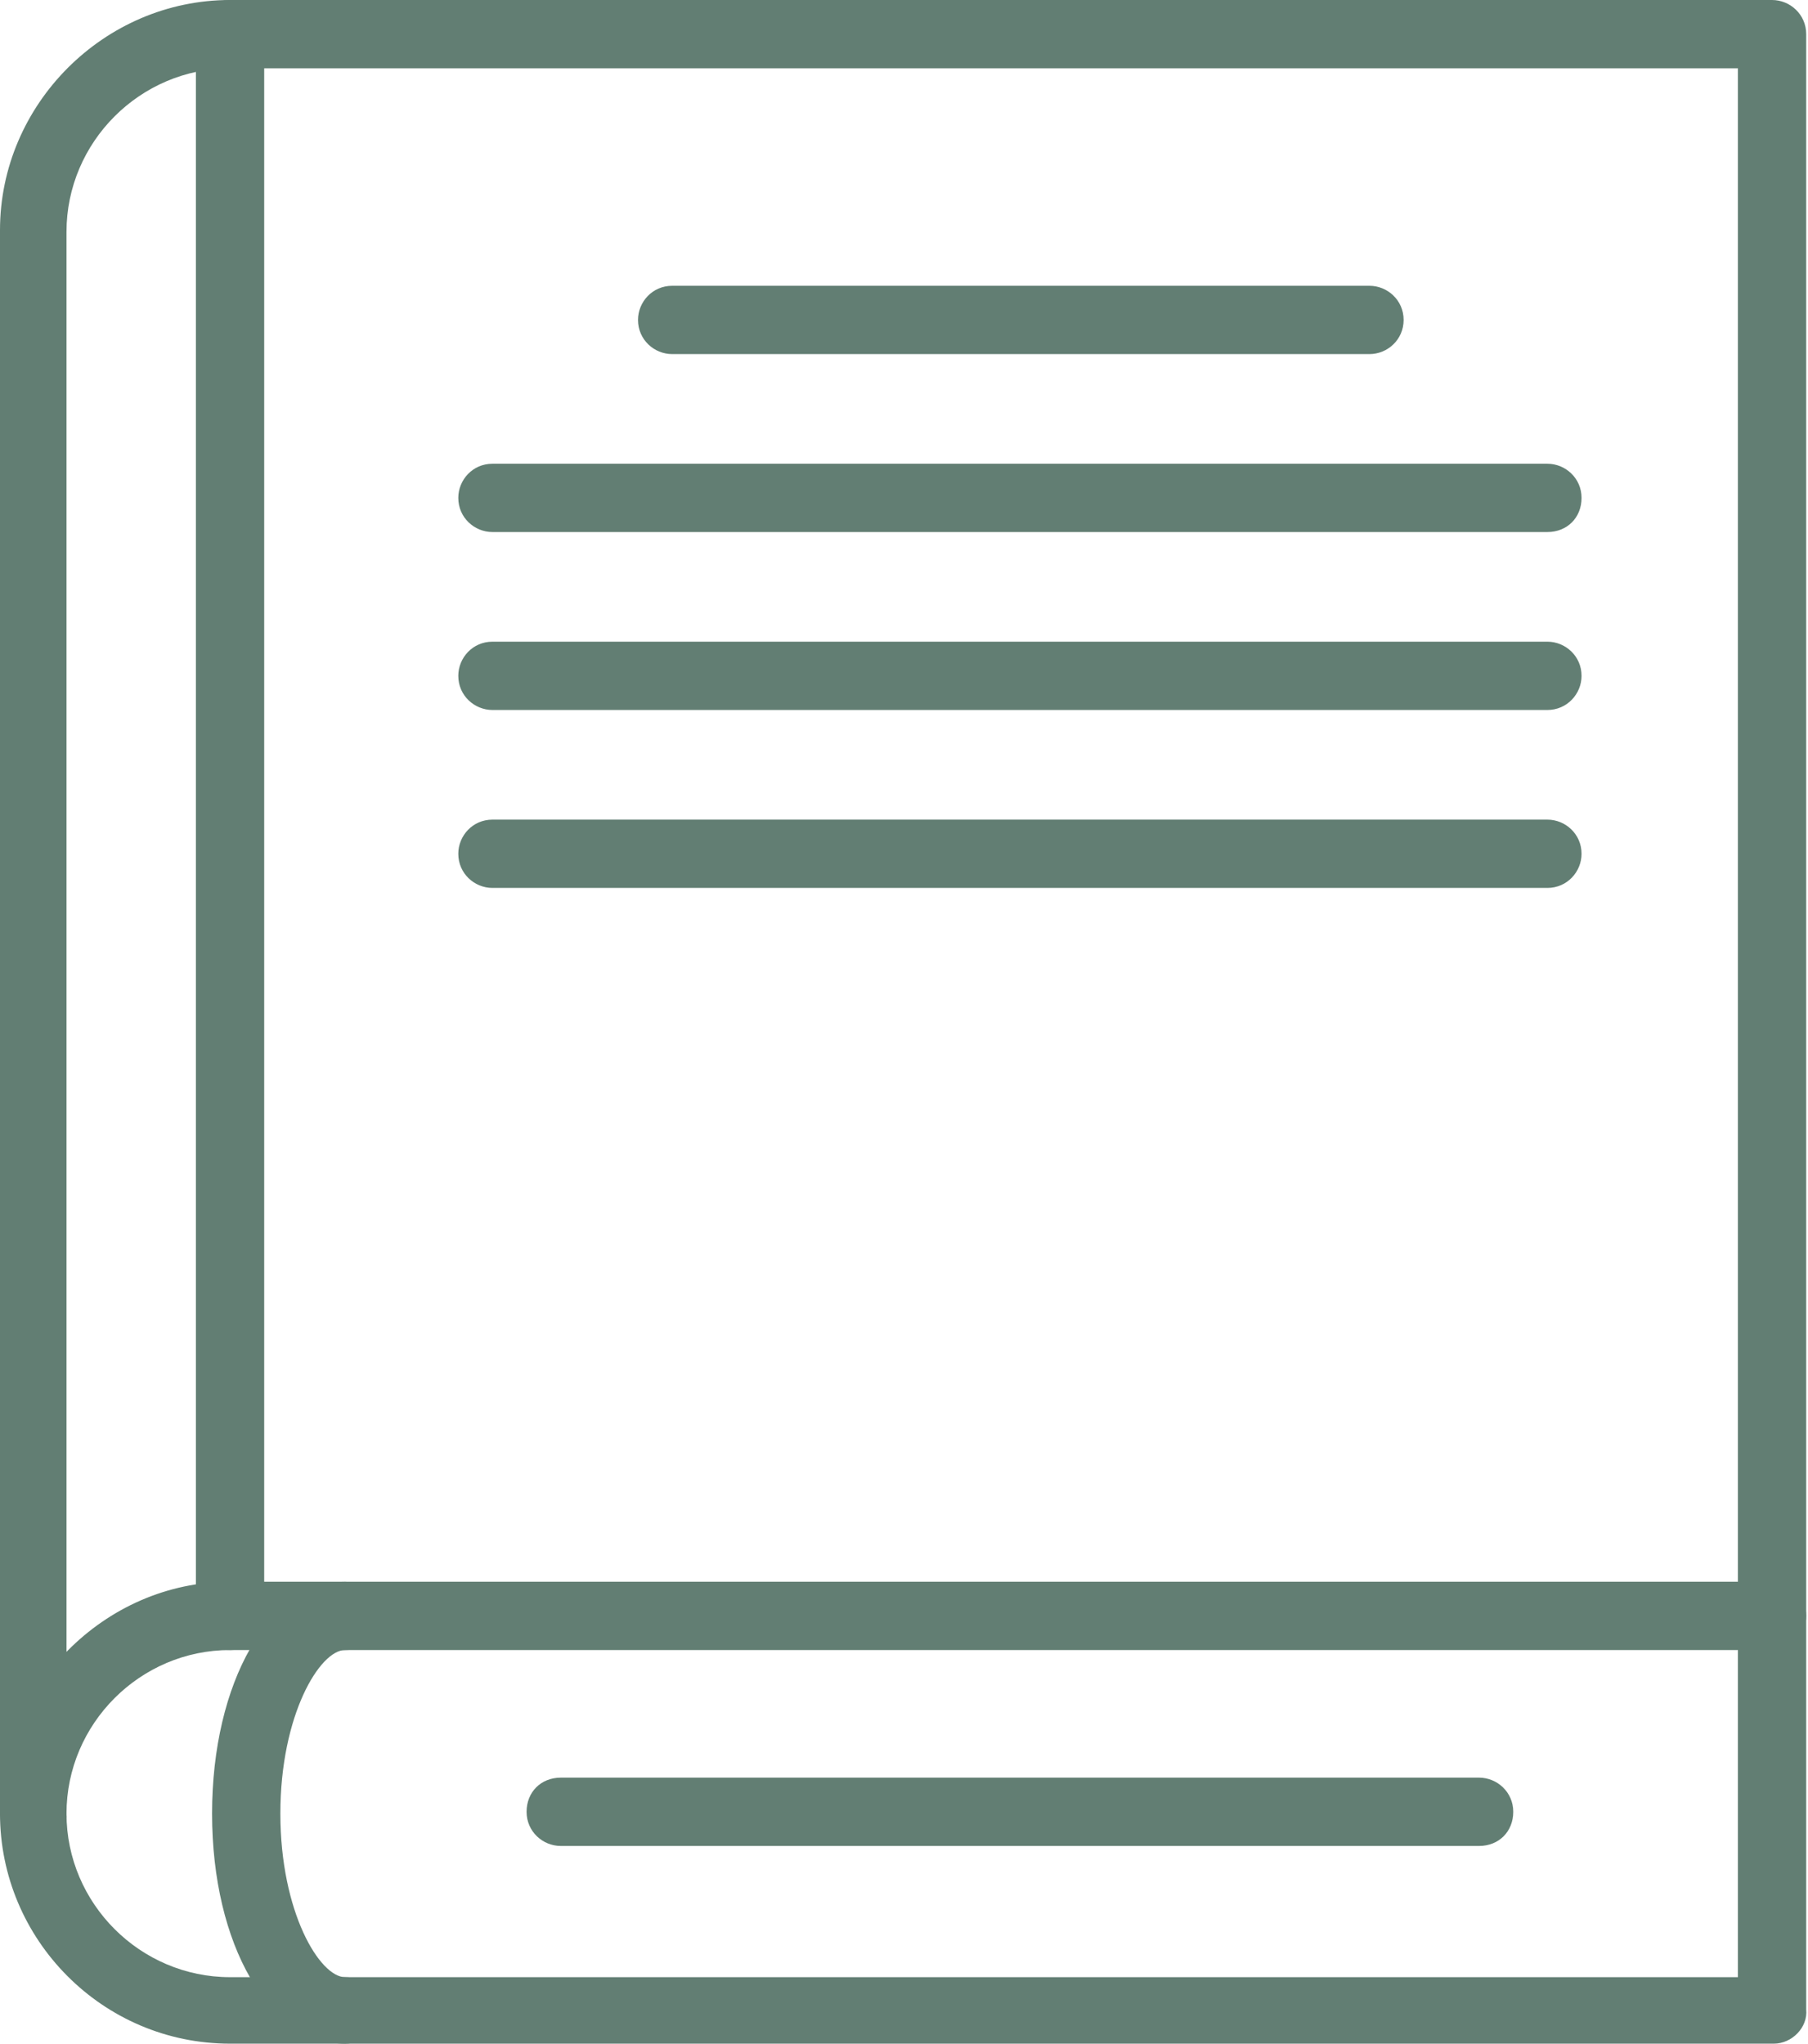
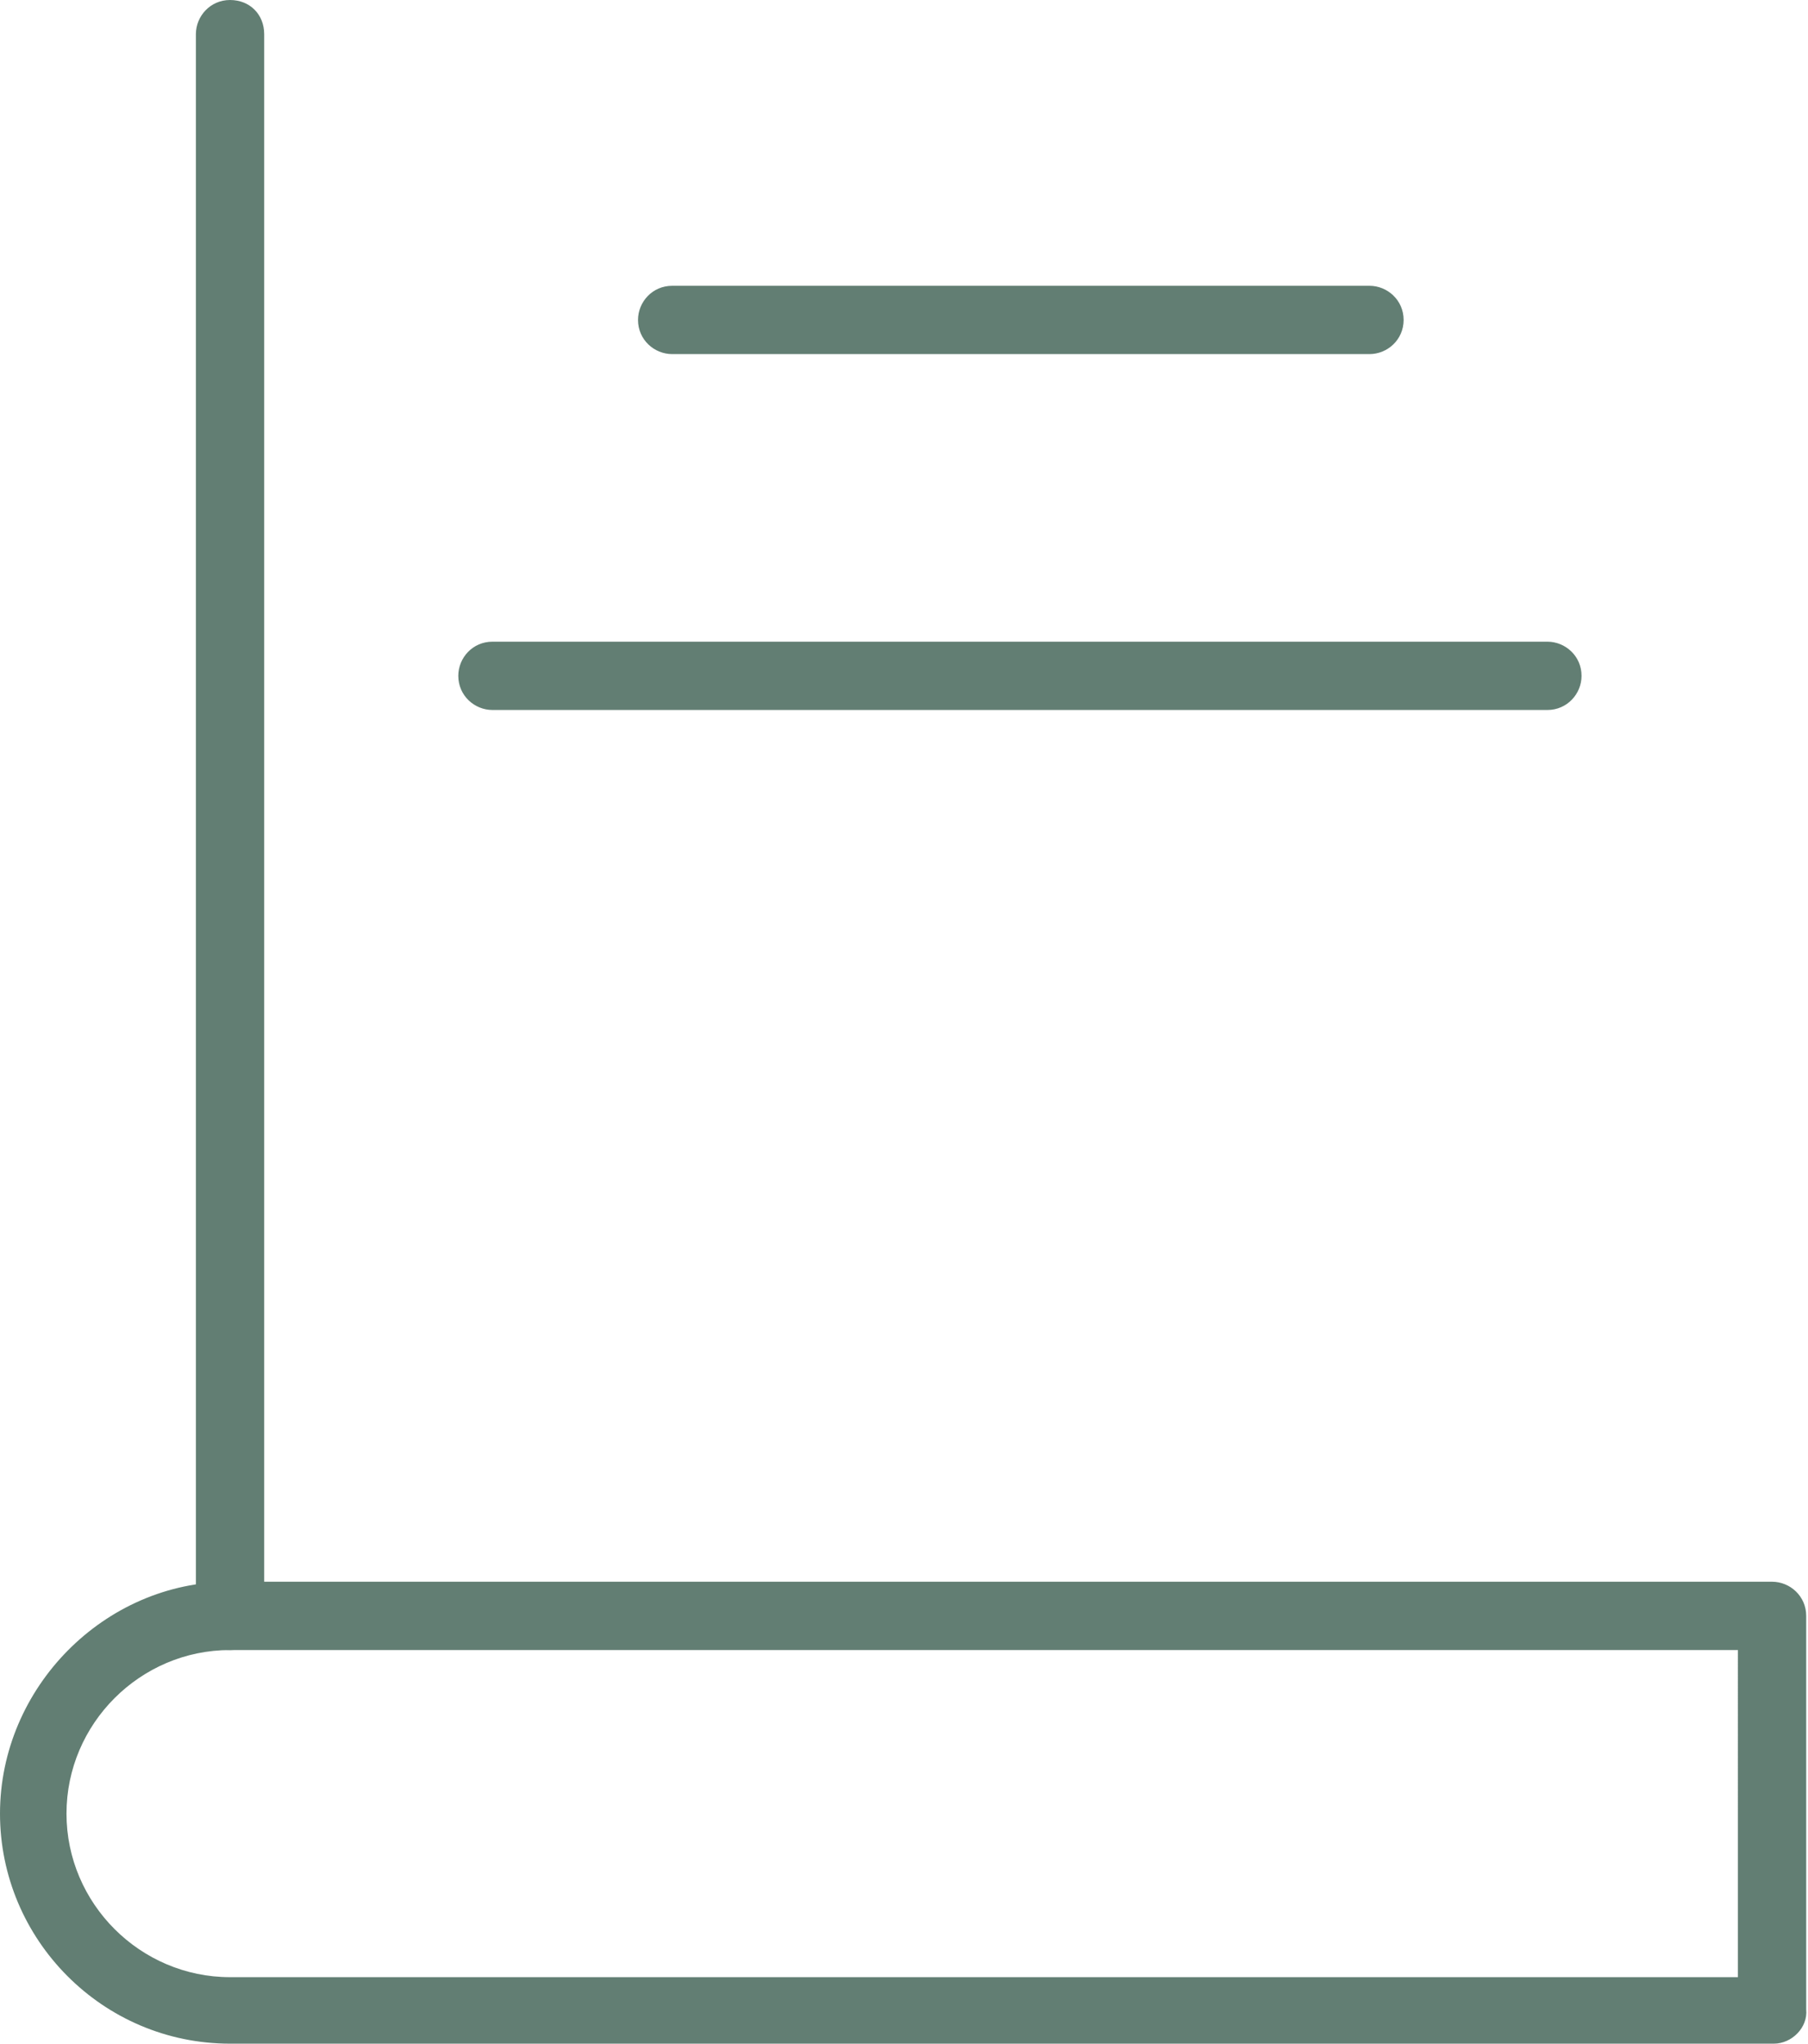
<svg xmlns="http://www.w3.org/2000/svg" version="1.1" id="Layer_1" x="0px" y="0px" viewBox="0 0 100.6 113.7" style="enable-background:new 0 0 100.6 113.7;" xml:space="preserve">
  <style type="text/css"> .st0{fill:#627E73;} </style>
  <g>
-     <path class="st0" d="M98.7,113.7H12.8c-7.1,0-12.8-5.8-12.8-12.8S5.8,88,12.8,88h85.8c1,0,1.9,0.8,1.9,1.9v21.9 C100.6,112.8,99.7,113.7,98.7,113.7z M12.8,91.8c-5,0-9.1,4.1-9.1,9.1s4.1,9.1,9.1,9.1h83.9V91.8H12.8z" />
-     <path class="st0" d="M19.2,113.7c-4.2,0-7.4-5.5-7.4-12.8S15,88,19.2,88c1,0,1.9,0.8,1.9,1.9s-0.8,1.9-1.9,1.9 c-1.4,0-3.6,3.6-3.6,9.1s2.2,9.1,3.6,9.1c1,0,1.9,0.8,1.9,1.9C21.1,112.8,20.3,113.7,19.2,113.7z" />
-     <path class="st0" d="M1.9,102.7c-1,0-1.9-0.8-1.9-1.9v-88C0,5.8,5.8,0,12.8,0h85.8c1,0,1.9,0.8,1.9,1.9v88c0,1-0.8,1.9-1.9,1.9 c-1,0-1.9-0.8-1.9-1.9V3.8H12.8c-5,0-9.1,4.1-9.1,9.1v88C3.8,101.9,2.9,102.7,1.9,102.7z" />
+     <path class="st0" d="M98.7,113.7H12.8c-7.1,0-12.8-5.8-12.8-12.8S5.8,88,12.8,88h85.8c1,0,1.9,0.8,1.9,1.9v21.9 C100.6,112.8,99.7,113.7,98.7,113.7z M12.8,91.8c-5,0-9.1,4.1-9.1,9.1s4.1,9.1,9.1,9.1h83.9V91.8H12.8" />
    <path class="st0" d="M12.8,91.8c-1,0-1.9-0.8-1.9-1.9v-88c0-1,0.8-1.9,1.9-1.9s1.9,0.8,1.9,1.9v88C14.7,90.9,13.9,91.8,12.8,91.8z" />
-     <path class="st0" d="M82.3,102.7H31.2c-1,0-1.9-0.8-1.9-1.9s0.8-1.9,1.9-1.9h51.1c1,0,1.9,0.8,1.9,1.9S83.4,102.7,82.3,102.7z" />
    <path class="st0" d="M76.2,19.7H37.4c-1,0-1.9-0.8-1.9-1.9c0-1,0.8-1.9,1.9-1.9h38.8c1,0,1.9,0.8,1.9,1.9 C78.1,18.9,77.2,19.7,76.2,19.7z" />
-     <path class="st0" d="M86.1,29.6H27.4c-1,0-1.9-0.8-1.9-1.9c0-1,0.8-1.9,1.9-1.9h58.7c1,0,1.9,0.8,1.9,1.9 C88,28.8,87.2,29.6,86.1,29.6z" />
    <path class="st0" d="M86.1,39.5H27.4c-1,0-1.9-0.8-1.9-1.9c0-1,0.8-1.9,1.9-1.9h58.7c1,0,1.9,0.8,1.9,1.9 C88,38.6,87.2,39.5,86.1,39.5z" />
-     <path class="st0" d="M86.1,49.4H27.4c-1,0-1.9-0.8-1.9-1.9c0-1,0.8-1.9,1.9-1.9h58.7c1,0,1.9,0.8,1.9,1.9 C88,48.5,87.2,49.4,86.1,49.4z" />
  </g>
</svg>